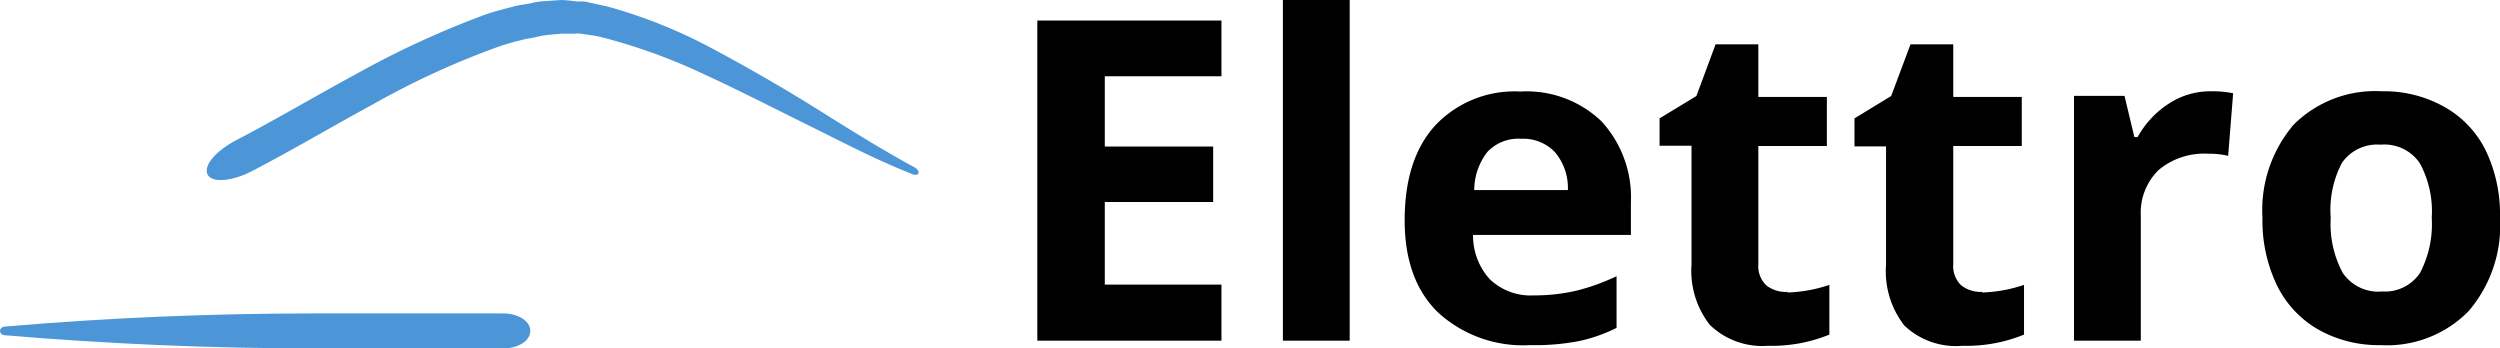
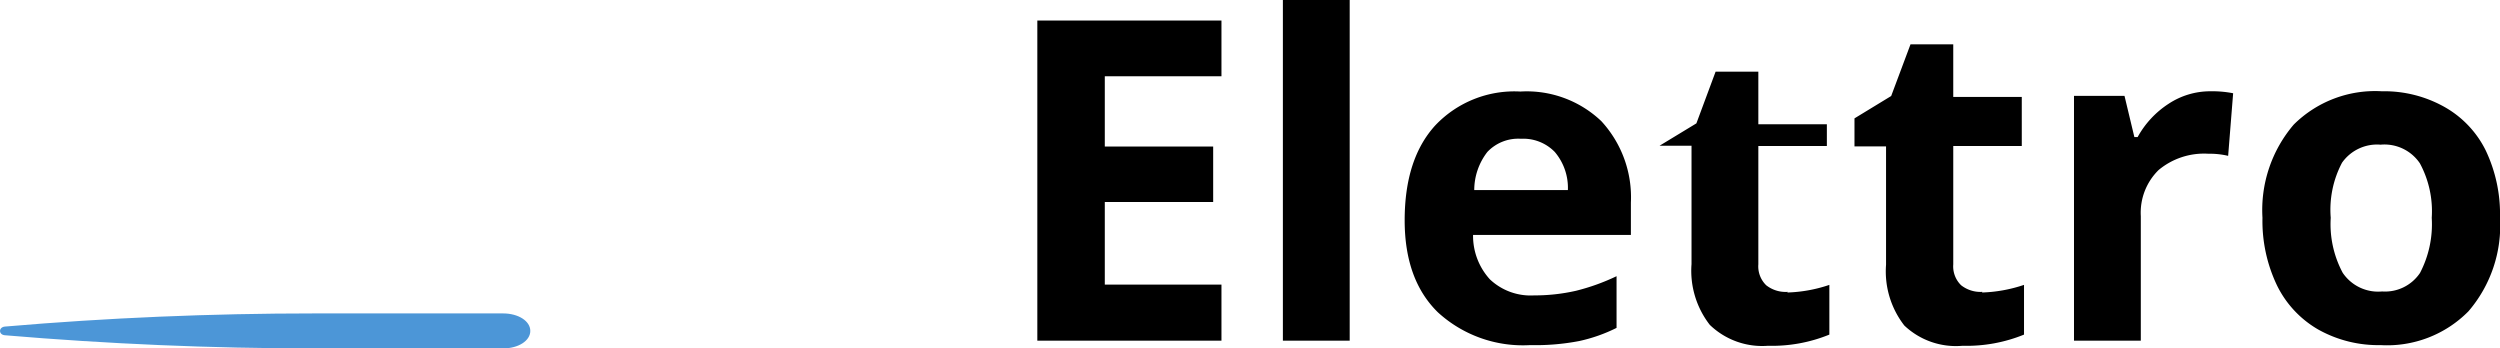
<svg xmlns="http://www.w3.org/2000/svg" xmlns:xlink="http://www.w3.org/1999/xlink" id="logo" data-name="Camada 9" width="190.08" height="26.48" viewBox="0 0 190.08 26.48">
  <defs>
    <style>#logo .cls-1{fill:url(#Gradiente_sem_nome_2);}#logo .cls-2{fill:url(#Gradiente_sem_nome_2-2);}#logo .cls-3{fill:url(#Gradiente_sem_nome_3);}</style>
    <linearGradient id="Gradiente_sem_nome_2" x1="-983.36" y1="789.84" x2="-983.27" y2="789.84" gradientTransform="matrix(646.77, 0, 0, -163.32, 636018.44, 129000.64)" gradientUnits="userSpaceOnUse">
      <stop offset="0" stop-color="#4c96d7" />
      <stop offset="1" stop-color="#4c96d7" />
    </linearGradient>
    <linearGradient id="Gradiente_sem_nome_2-2" x1="-982.59" y1="792.61" x2="-982.51" y2="792.61" gradientTransform="matrix(481.77, 0, 0, -31.56, 473387.97, 25039.62)" xlink:href="#Gradiente_sem_nome_2" />
    <linearGradient id="Gradiente_sem_nome_3" x1="-983.41" y1="792.36" x2="-983.28" y2="792.36" gradientTransform="matrix(865.59, 0, 0, -204.17, 851308.55, 161790.53)" gradientUnits="userSpaceOnUse">
      <stop offset="0" />
      <stop offset="1" />
    </linearGradient>
  </defs>
  <title>Elettro</title>
-   <path class="cls-1" d="M69.44,12.67h0c-2.51-1.36-5-2.93-7.38-4.42s-5-3-7.55-4.37A38.82,38.82,0,0,0,46.21.5L45.06.25,44.48.12a3,3,0,0,0-.58,0A11.89,11.89,0,0,0,42.7,0L41.51.08a5.32,5.32,0,0,0-1.16.17c-.37.08-.78.12-1.15.2-.75.21-1.49.38-2.19.62a68.65,68.65,0,0,0-9.82,4.5C24.05,7.26,21,9.08,17.9,10.69c-1.44.78-2.39,1.81-2.14,2.52s1.81.61,3.34-.17c3.18-1.65,6.23-3.47,9.28-5.12a62.08,62.08,0,0,1,9.41-4.33,18.5,18.5,0,0,1,2-.58c.33-.08.66-.12,1-.2a6.74,6.74,0,0,1,1-.17l.94-.08c.33,0,.66,0,.95,0a2.11,2.11,0,0,1,.5,0l.49.08a8.54,8.54,0,0,1,1,.17,43.66,43.66,0,0,1,7.89,2.85c2.6,1.19,5.15,2.51,7.75,3.79s5.16,2.64,7.89,3.72C69.9,13.54,70.11,13,69.44,12.67Z" />
  <path class="cls-2" d="M38.25,23.83H23.89c-7.84,0-15.72.33-23.52,1-.49.05-.49.62,0,.66,7.8.66,15.68,1,23.52,1H38.25c1.16,0,2.07-.58,2.07-1.33S39.41,23.83,38.25,23.83Z" />
-   <path class="cls-3" d="M92.87,21.64V25.9h-14V1.56h14V5.8H84v5.34h8.24v4.22H84v6.28ZM102.62,0V25.9H97.54V0Zm13,10.55h0a3.23,3.23,0,0,0-2.53,1,4.74,4.74,0,0,0-1,2.9h7.12a4.22,4.22,0,0,0-1-2.9A3.34,3.34,0,0,0,115.66,10.55Zm.71,15.69h0a9.57,9.57,0,0,1-7-2.49q-2.53-2.47-2.53-7h0q0-4.68,2.34-7.23a8.28,8.28,0,0,1,6.46-2.56h0a8.22,8.22,0,0,1,6.15,2.25A8.53,8.53,0,0,1,124,15.4h0v2.46H112a4.91,4.91,0,0,0,1.28,3.38,4.51,4.51,0,0,0,3.36,1.22h0a14.15,14.15,0,0,0,3.18-.35A16.23,16.23,0,0,0,122.91,21h0v3.93a12.08,12.08,0,0,1-2.84,1A17.67,17.67,0,0,1,116.37,26.24Zm19.56-4h0a10.93,10.93,0,0,0,3.2-.58h0v3.78a11.53,11.53,0,0,1-4.67.85h0A5.73,5.73,0,0,1,130,24.7a6.7,6.7,0,0,1-1.39-4.62h0v-9h-2.43V9l2.8-1.7,1.46-3.93h3.25v4h5.21V11.1h-5.21v9a2,2,0,0,0,.6,1.59A2.38,2.38,0,0,0,135.93,22.19Zm14.8,0h0a11,11,0,0,0,3.2-.58h0v3.78a11.53,11.53,0,0,1-4.67.85h0a5.7,5.7,0,0,1-4.43-1.54,6.7,6.7,0,0,1-1.39-4.62h0v-9H141V9l2.79-1.7,1.47-3.93h3.25v4h5.21V11.1h-5.21v9a2,2,0,0,0,.6,1.59A2.38,2.38,0,0,0,150.73,22.19ZM168.07,6.94h0a8.25,8.25,0,0,1,1.72.15h0l-.38,4.76a6,6,0,0,0-1.5-.16h0a5.39,5.39,0,0,0-3.79,1.24,4.54,4.54,0,0,0-1.35,3.5h0V25.9h-5.08V7.29h3.84l.75,3.13h.25a7.08,7.08,0,0,1,2.34-2.52A5.75,5.75,0,0,1,168.07,6.94Zm9.14,9.62h0a7.83,7.83,0,0,0,.91,4.18,3.25,3.25,0,0,0,3,1.42h0A3.2,3.2,0,0,0,184,20.75a8,8,0,0,0,.89-4.19h0a7.66,7.66,0,0,0-.9-4.14A3.25,3.25,0,0,0,181,11h0a3.26,3.26,0,0,0-2.93,1.37A7.65,7.65,0,0,0,177.21,16.56Zm12.87,0h0a10,10,0,0,1-2.4,7.11A8.69,8.69,0,0,1,181,26.24h0a9.35,9.35,0,0,1-4.73-1.18,7.85,7.85,0,0,1-3.15-3.37,11.34,11.34,0,0,1-1.1-5.13h0a10,10,0,0,1,2.38-7.09,8.78,8.78,0,0,1,6.7-2.53h0a9.34,9.34,0,0,1,4.72,1.17A7.71,7.71,0,0,1,189,11.45,11.28,11.28,0,0,1,190.08,16.56Z" />
+   <path class="cls-3" d="M92.87,21.64V25.9h-14V1.56h14V5.8H84v5.34h8.24v4.22H84v6.28ZM102.62,0V25.9H97.54V0Zm13,10.55h0a3.23,3.23,0,0,0-2.53,1,4.74,4.74,0,0,0-1,2.9h7.12a4.22,4.22,0,0,0-1-2.9A3.34,3.34,0,0,0,115.66,10.55Zm.71,15.69h0a9.57,9.57,0,0,1-7-2.49q-2.53-2.47-2.53-7h0q0-4.68,2.34-7.23a8.28,8.28,0,0,1,6.46-2.56h0a8.22,8.22,0,0,1,6.15,2.25A8.53,8.53,0,0,1,124,15.4h0v2.46H112a4.91,4.91,0,0,0,1.28,3.38,4.51,4.51,0,0,0,3.36,1.22h0a14.15,14.15,0,0,0,3.18-.35A16.23,16.23,0,0,0,122.91,21h0v3.93a12.08,12.08,0,0,1-2.84,1A17.67,17.67,0,0,1,116.37,26.24Zm19.56-4h0a10.93,10.93,0,0,0,3.2-.58h0v3.78a11.53,11.53,0,0,1-4.67.85h0A5.73,5.73,0,0,1,130,24.7a6.7,6.7,0,0,1-1.39-4.62h0v-9h-2.43l2.8-1.7,1.46-3.93h3.25v4h5.21V11.1h-5.21v9a2,2,0,0,0,.6,1.59A2.38,2.38,0,0,0,135.93,22.19Zm14.8,0h0a11,11,0,0,0,3.2-.58h0v3.78a11.53,11.53,0,0,1-4.67.85h0a5.7,5.7,0,0,1-4.43-1.54,6.7,6.7,0,0,1-1.39-4.62h0v-9H141V9l2.79-1.7,1.47-3.93h3.25v4h5.21V11.1h-5.21v9a2,2,0,0,0,.6,1.59A2.38,2.38,0,0,0,150.73,22.19ZM168.07,6.94h0a8.25,8.25,0,0,1,1.72.15h0l-.38,4.76a6,6,0,0,0-1.5-.16h0a5.39,5.39,0,0,0-3.79,1.24,4.54,4.54,0,0,0-1.35,3.5h0V25.9h-5.08V7.29h3.84l.75,3.13h.25a7.08,7.08,0,0,1,2.34-2.52A5.75,5.75,0,0,1,168.07,6.94Zm9.14,9.62h0a7.83,7.83,0,0,0,.91,4.18,3.25,3.25,0,0,0,3,1.42h0A3.2,3.2,0,0,0,184,20.75a8,8,0,0,0,.89-4.19h0a7.66,7.66,0,0,0-.9-4.14A3.25,3.25,0,0,0,181,11h0a3.26,3.26,0,0,0-2.93,1.37A7.65,7.65,0,0,0,177.21,16.56Zm12.87,0h0a10,10,0,0,1-2.4,7.11A8.69,8.69,0,0,1,181,26.24h0a9.35,9.35,0,0,1-4.73-1.18,7.85,7.85,0,0,1-3.15-3.37,11.34,11.34,0,0,1-1.1-5.13h0a10,10,0,0,1,2.38-7.09,8.78,8.78,0,0,1,6.7-2.53h0a9.34,9.34,0,0,1,4.72,1.17A7.71,7.71,0,0,1,189,11.45,11.28,11.28,0,0,1,190.08,16.56Z" />
</svg>